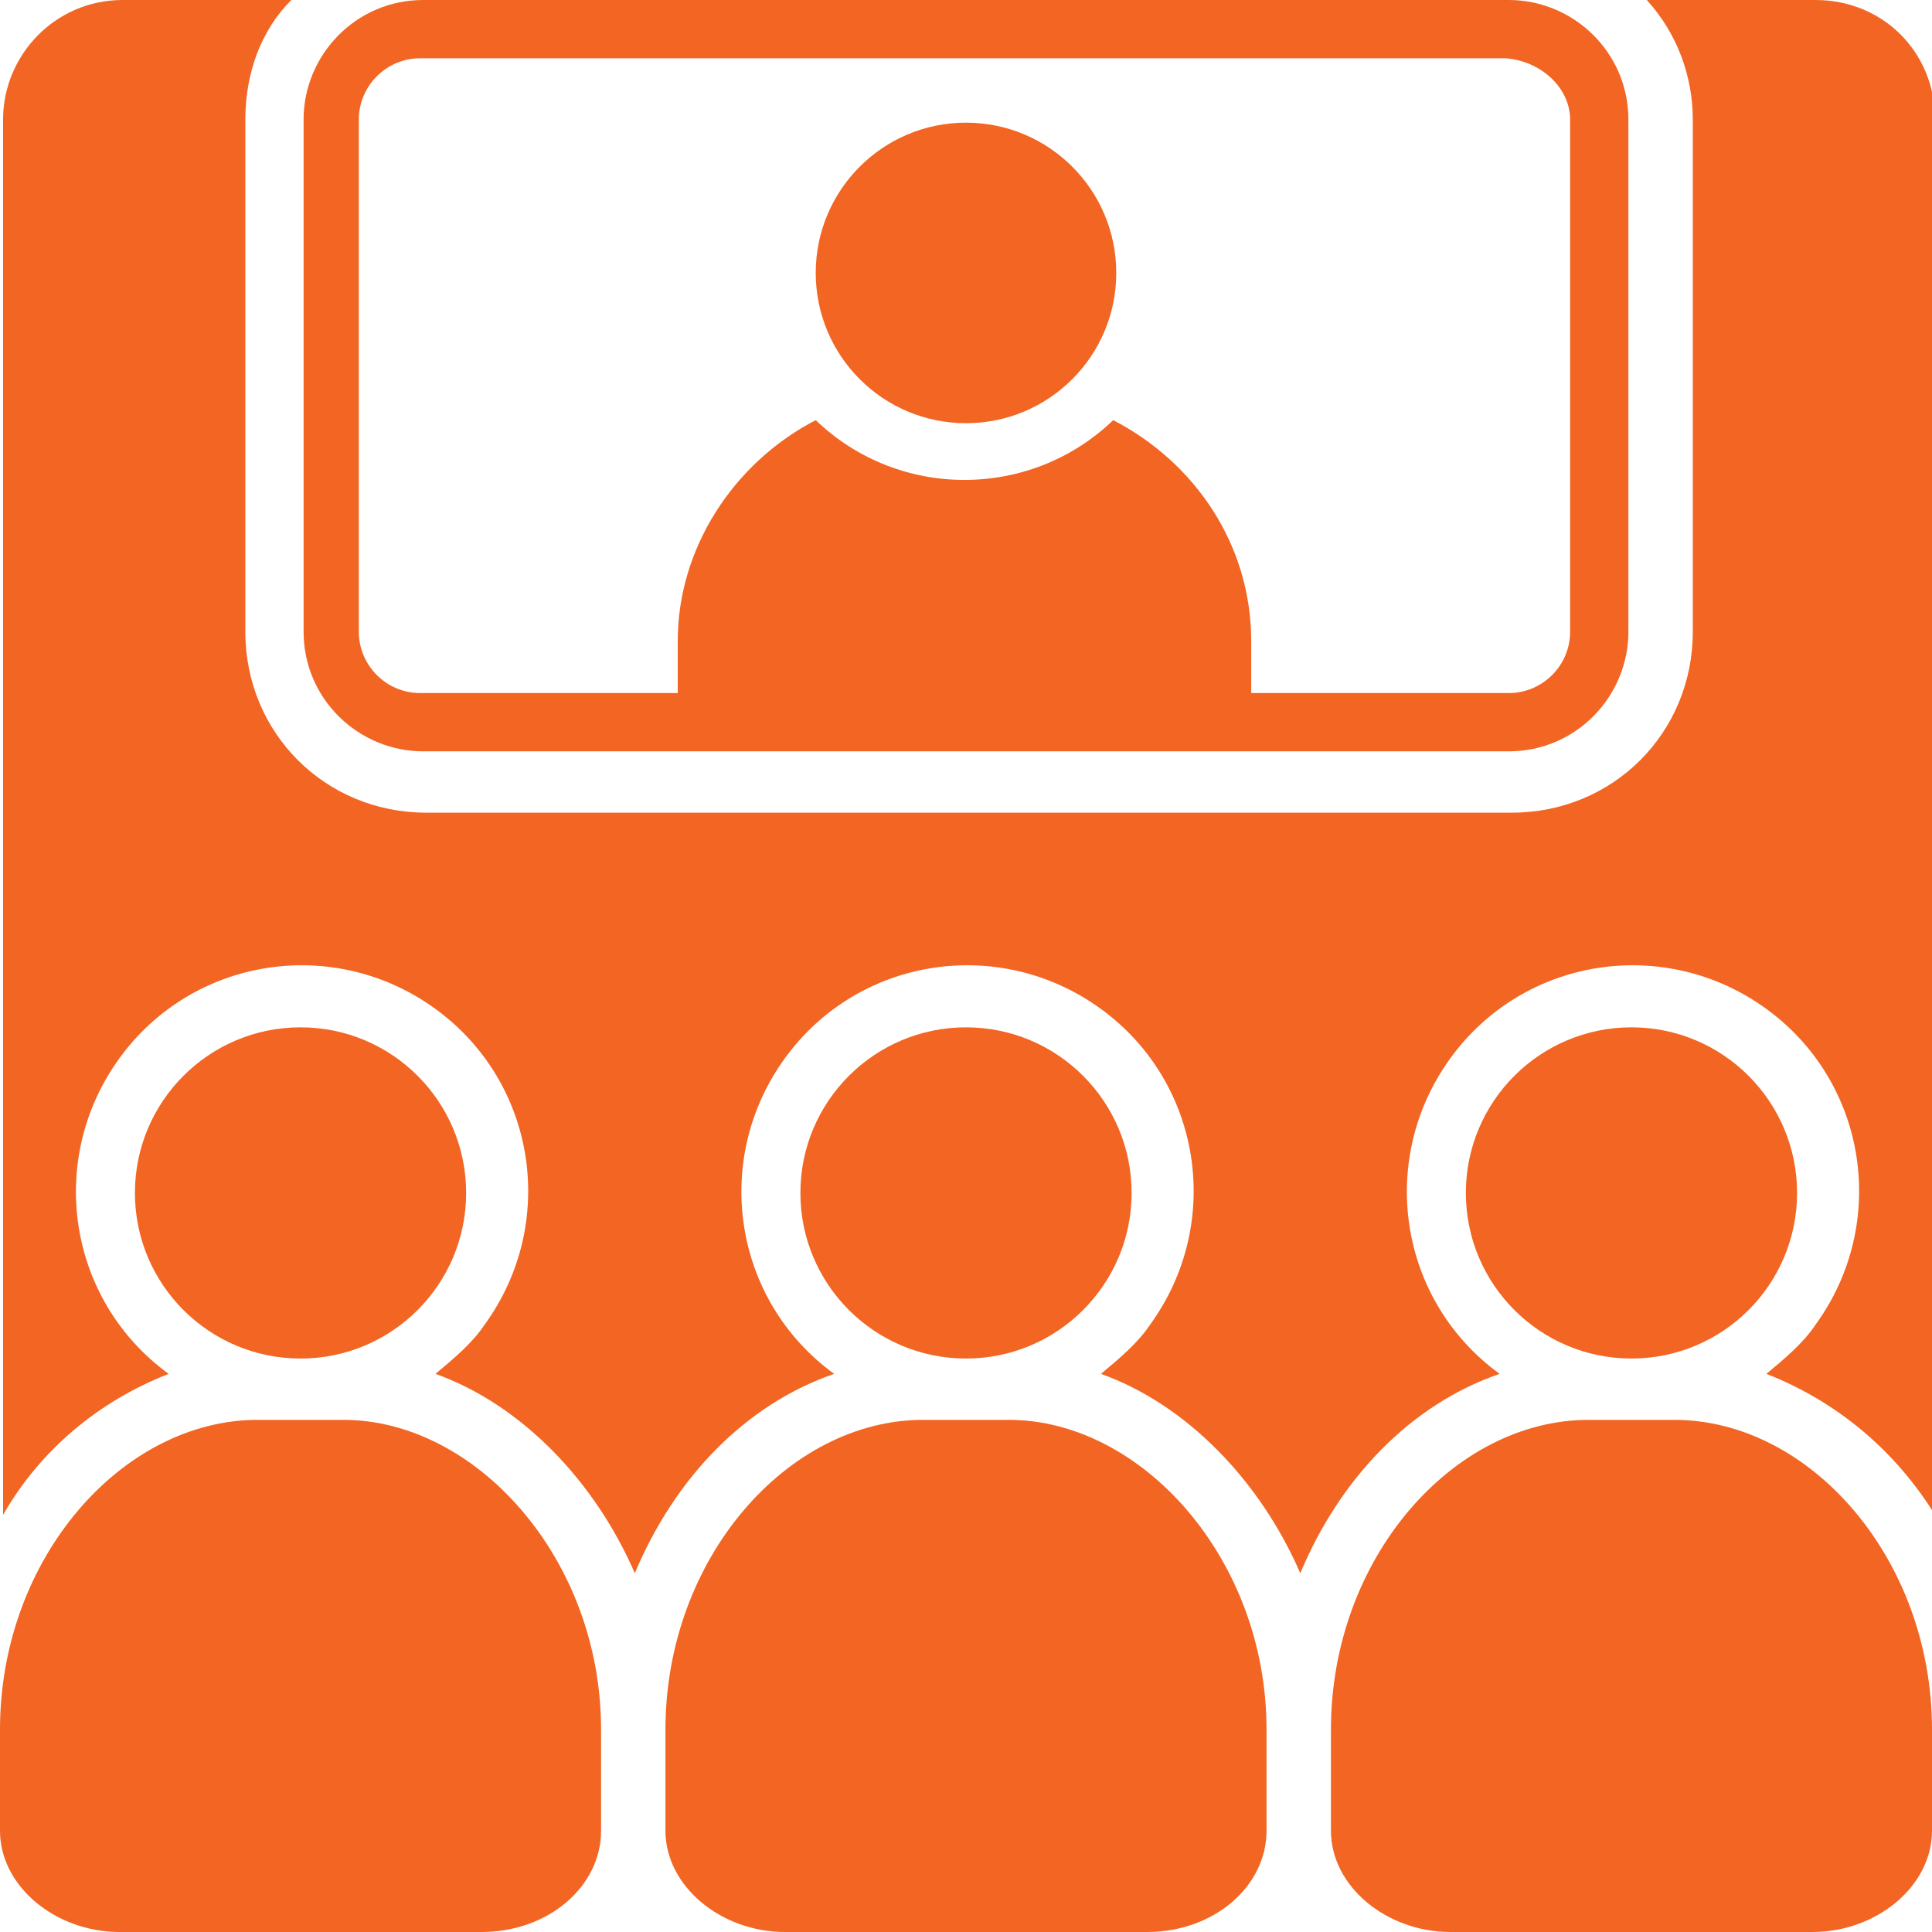
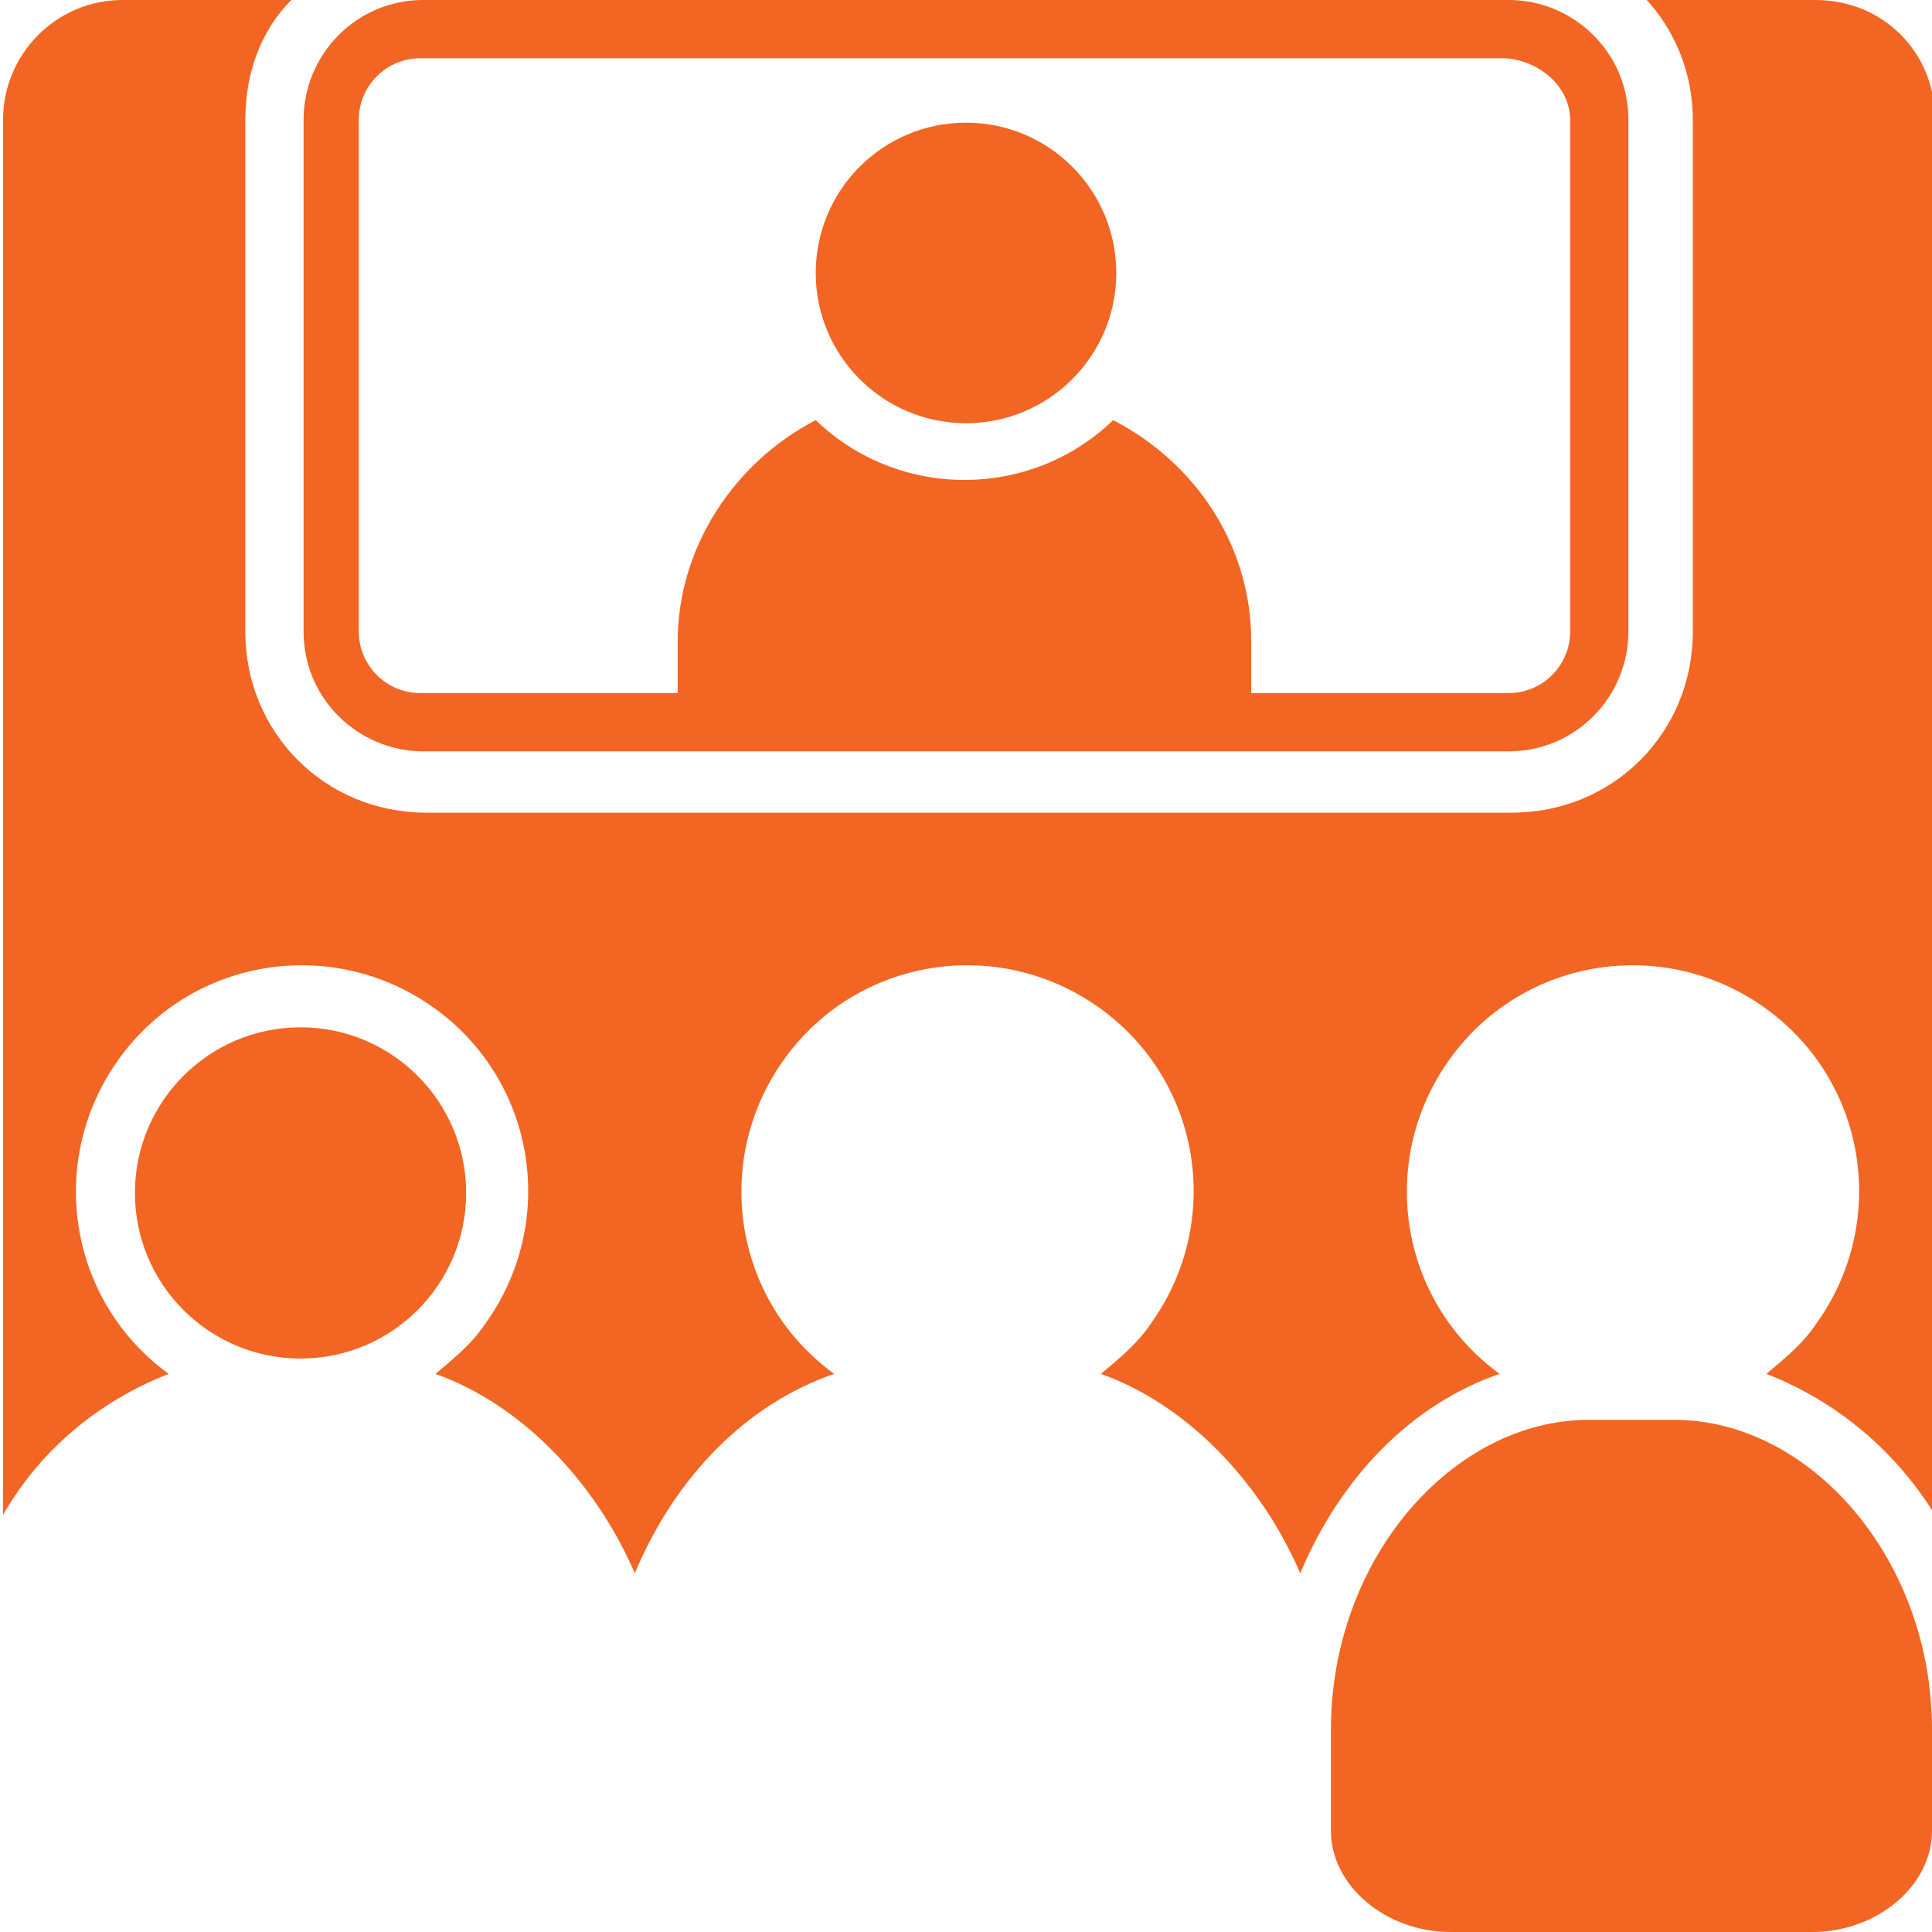
<svg xmlns="http://www.w3.org/2000/svg" version="1.1" id="Layer_1" x="0px" y="0px" viewBox="-382.5 249.5 63 63" style="enable-background:new -382.5 249.5 63 63;" xml:space="preserve">
  <style type="text/css">
	.st0{fill:#F26522;}
</style>
  <title>solid(6)</title>
  <path class="st0" d="M-377,294.3c-3.3-2.4-4-7-1.6-10.3s7-4,10.3-1.6s4,7,1.6,10.3c-0.4,0.6-1,1.1-1.6,1.6c2.8,1,5.2,3.5,6.5,6.5  c1.3-3.1,3.6-5.5,6.5-6.5c-3.3-2.4-4-7-1.6-10.3s7-4,10.3-1.6s4,7,1.6,10.3c-0.4,0.6-1,1.1-1.6,1.6c2.8,1,5.2,3.5,6.5,6.5  c1.3-3.1,3.6-5.5,6.5-6.5c-3.3-2.4-4-7-1.6-10.3s7-4,10.3-1.6s4,7,1.6,10.3c-0.4,0.6-1,1.1-1.6,1.6c2.3,0.9,4.2,2.5,5.5,4.6v-45.5  c0-2.2-1.7-3.9-3.9-3.9h-5.5c1,1.1,1.5,2.5,1.5,3.9v16.7c0,3.3-2.6,5.9-5.9,5.9h-35.4c-3.3,0-5.9-2.6-5.9-5.9v-16.7  c0-1.5,0.5-2.9,1.5-3.9h-5.5c-2.2,0-3.9,1.8-3.9,3.9c0,0,0,0,0,0v45.5C-381.2,296.8-379.3,295.2-377,294.3z" />
  <path class="st0" d="M-368.7,249.5c-2.2,0-3.9,1.8-3.9,3.9v16.7c0,2.2,1.8,3.9,3.9,3.9h35.4c2.2,0,3.9-1.8,3.9-3.9v-16.7  c0-2.2-1.8-3.9-3.9-3.9H-368.7z M-331.3,253.4v16.7c0,1.1-0.9,2-2,2h-8.4v-1.7c0-3.1-1.8-5.8-4.5-7.2c-2.7,2.6-7,2.6-9.7,0  c-2.7,1.4-4.5,4.2-4.5,7.2v1.7h-8.4c-1.1,0-2-0.9-2-2v-16.7c0-1.1,0.9-2,2-2h35.4C-332.2,251.5-331.3,252.4-331.3,253.4z" />
  <circle class="st0" cx="-351" cy="258.4" r="4.9" />
  <circle class="st0" cx="-372.7" cy="288.4" r="5.4" />
-   <path class="st0" d="M-366.8,312.5c2.2,0,3.9-1.5,3.9-3.3v-3.3c0-5.6-4.1-10.1-8.4-10.1h-2.8c-4.4,0-8.4,4.5-8.4,10.1v3.3  c0,1.8,1.8,3.3,3.9,3.3H-366.8z" />
-   <circle class="st0" cx="-329.3" cy="288.4" r="5.4" />
  <path class="st0" d="M-319.5,309.2v-3.3c0-5.6-4-10.1-8.4-10.1h-2.8c-4.4,0-8.4,4.5-8.4,10.1v3.3c0,1.8,1.8,3.3,3.9,3.3h11.8  C-321.3,312.5-319.5,311-319.5,309.2z" />
-   <circle class="st0" cx="-351" cy="288.4" r="5.4" />
-   <path class="st0" d="M-360.8,305.9v3.3c0,1.8,1.8,3.3,3.9,3.3h11.8c2.2,0,3.9-1.5,3.9-3.3v-3.3c0-5.6-4.1-10.1-8.4-10.1h-2.8  C-356.8,295.8-360.8,300.3-360.8,305.9z" />
</svg>